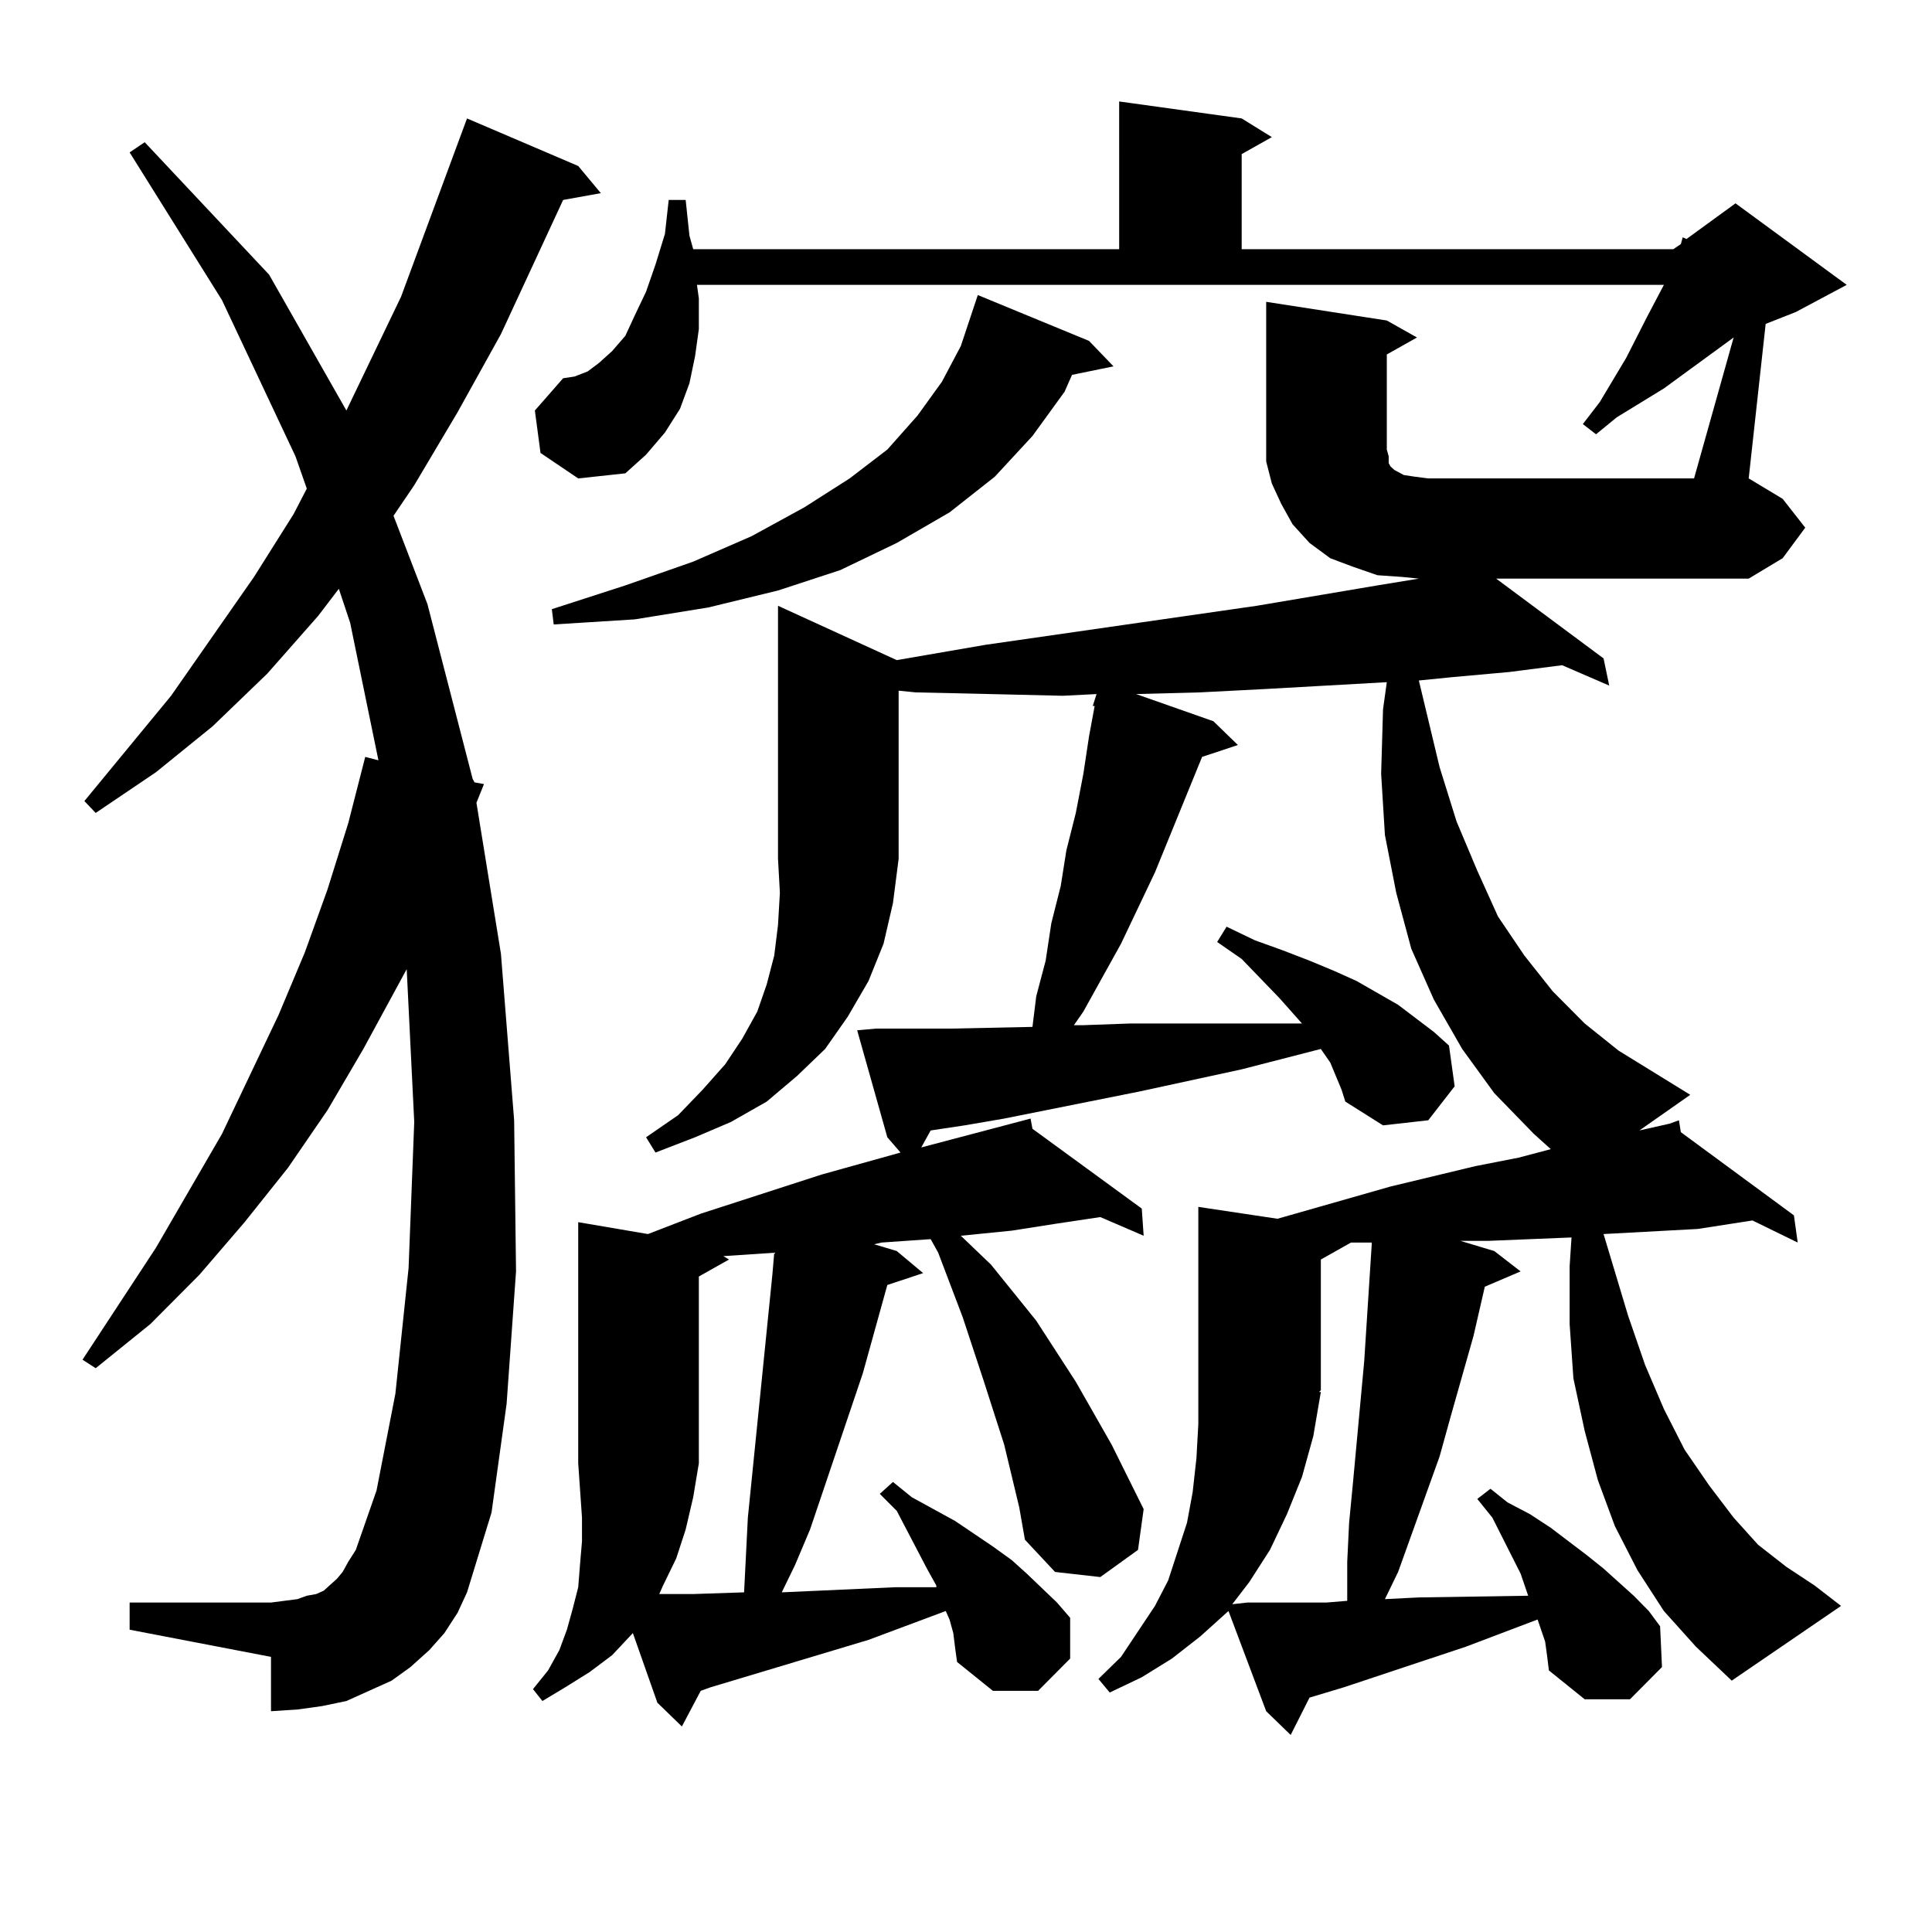
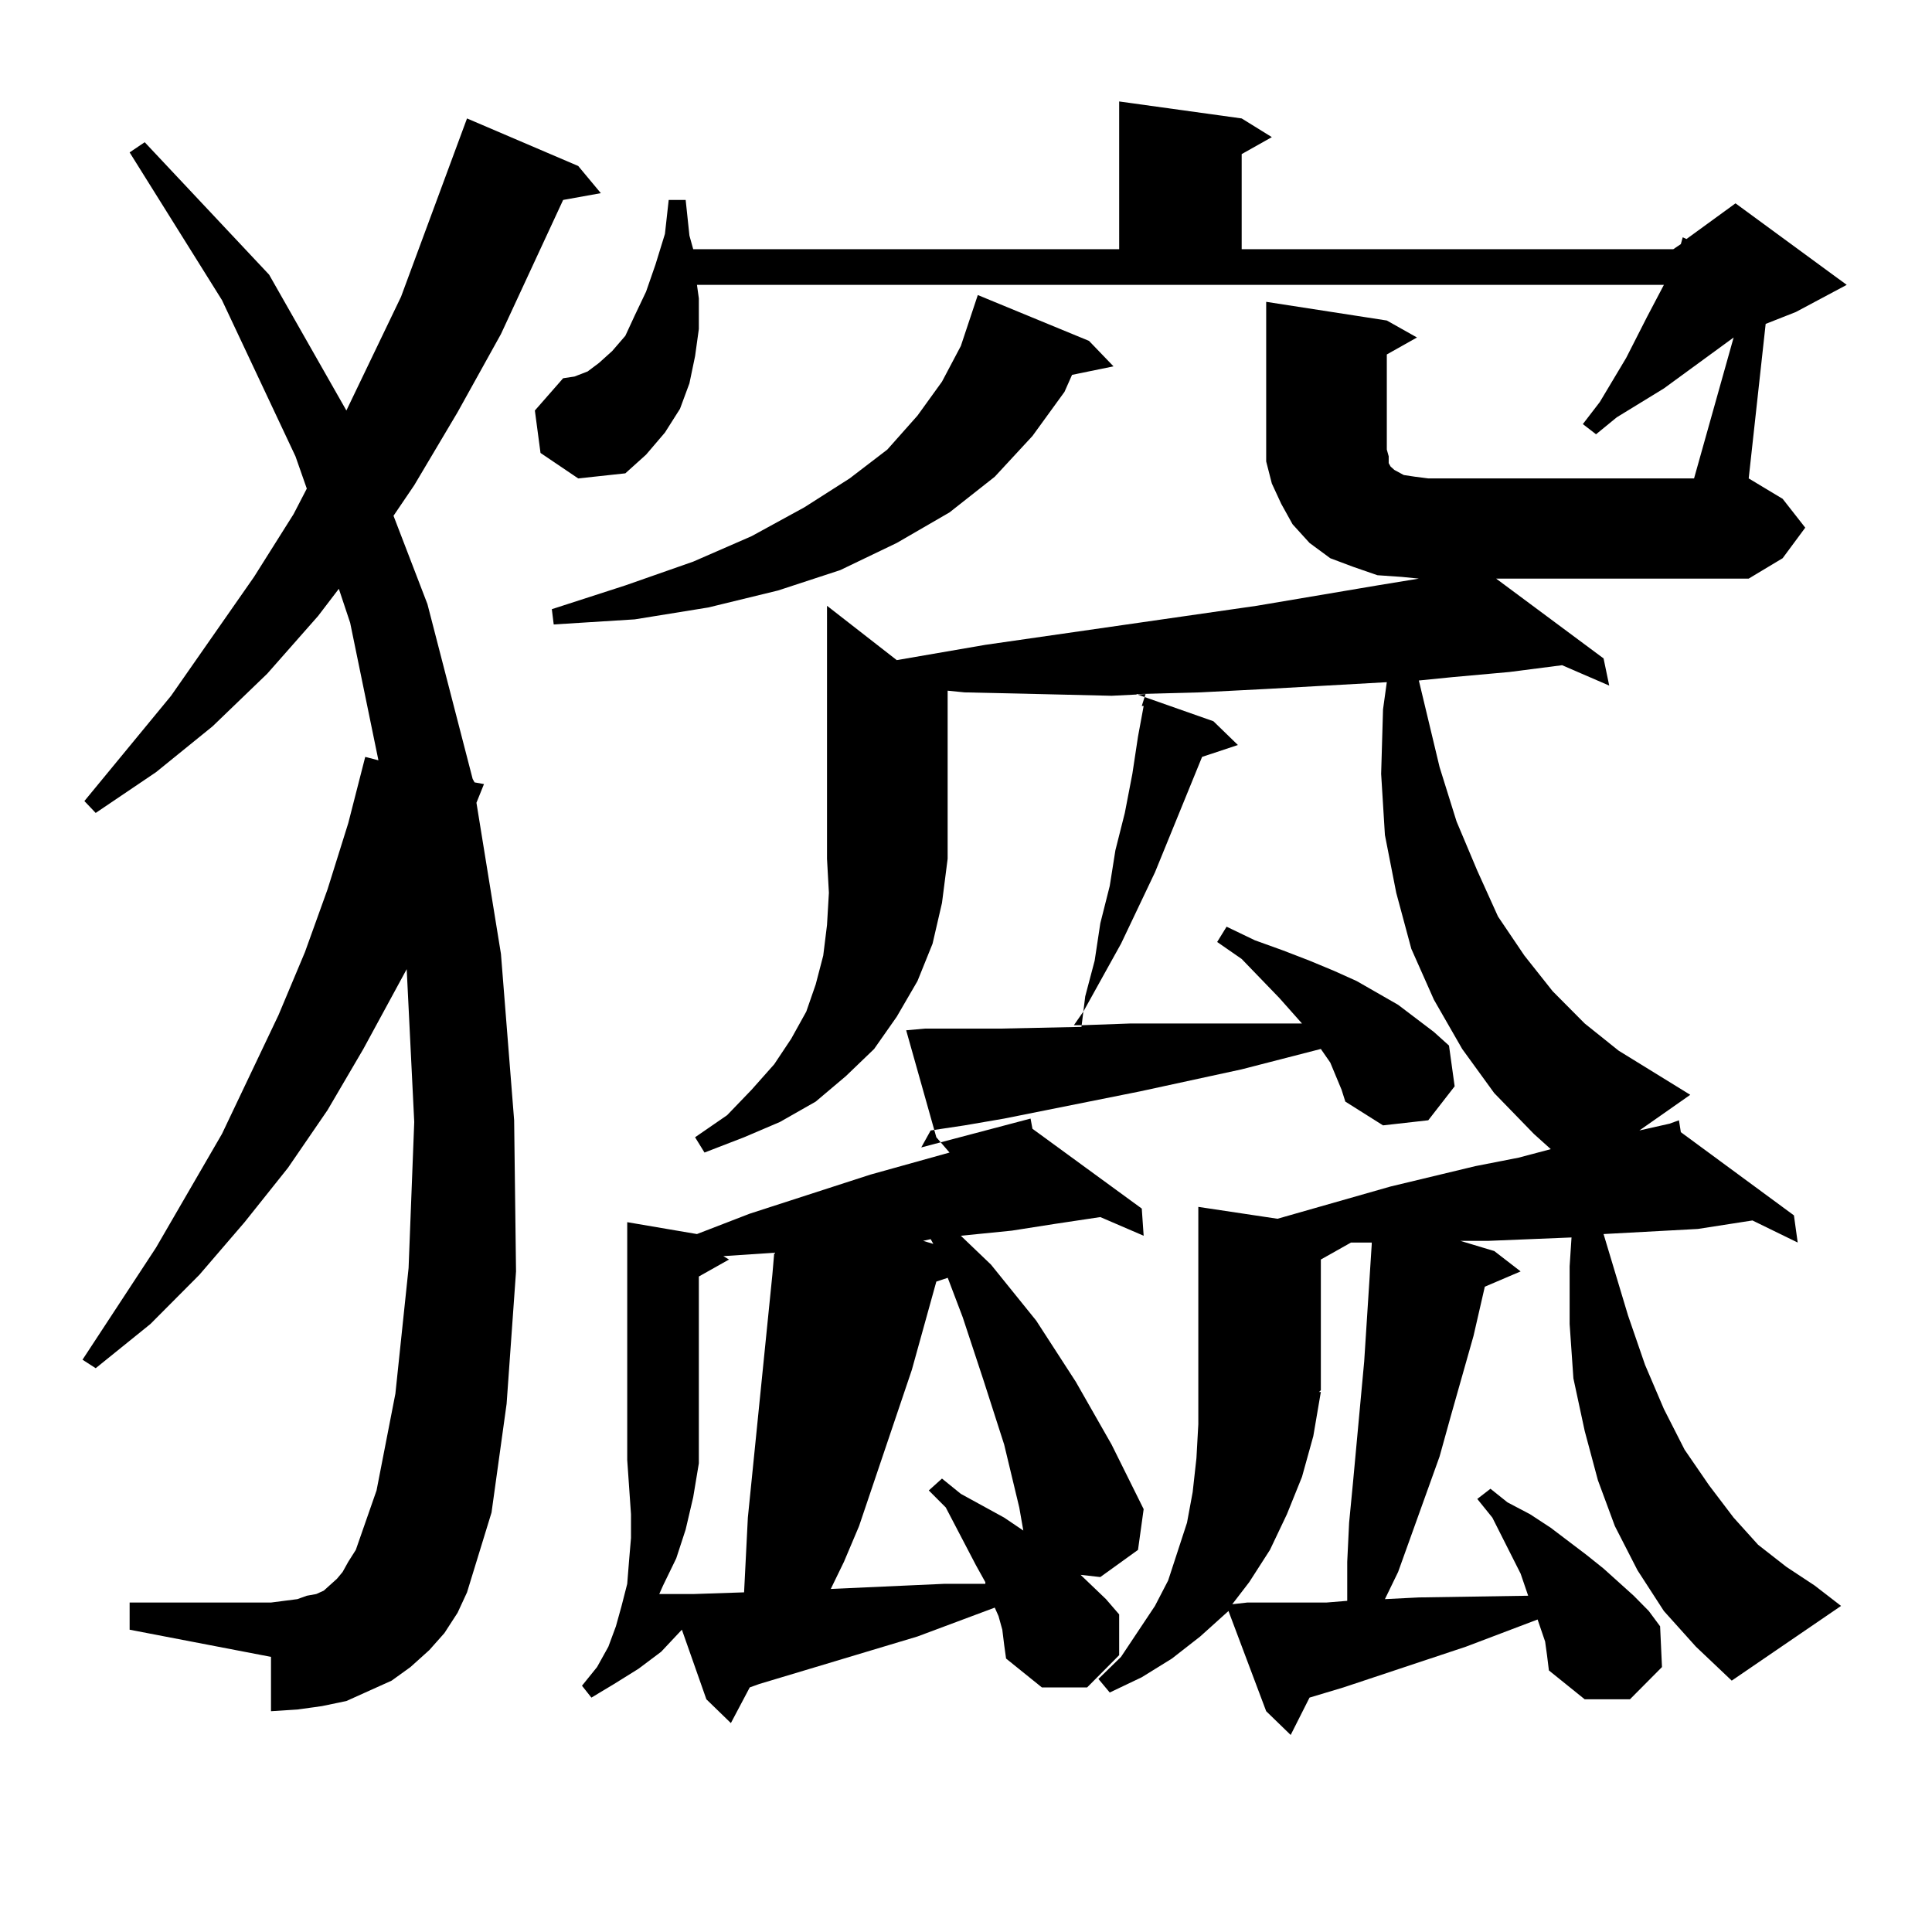
<svg xmlns="http://www.w3.org/2000/svg" version="1.1" id="图层_1" x="0px" y="0px" width="1000px" height="1000px" viewBox="0 0 1000 1000" enable-background="new 0 0 1000 1000" xml:space="preserve">
-   <path d="M230.019,845.289l-7.805,8.789l-9.756,8.789l-9.756,7.031l-11.707,5.273l-11.707,5.273l-12.683,2.637l-12.683,1.758  l-13.658,0.879v-28.125l-73.169-14.063v-14.063h73.169l6.829-0.879l6.829-0.879l4.878-1.758l4.878-0.879l3.902-1.758l3.902-3.516  l2.927-2.637l2.927-3.516l2.927-5.273l3.902-6.152l10.731-30.762l9.756-50.098l6.829-65.039l2.927-75.586l-3.902-79.102  l-22.438,41.309l-18.536,31.641l-20.487,29.883l-22.438,28.125l-23.414,27.246l-25.365,25.488L49.535,708.18l-6.829-4.395  l38.048-58.008l34.146-58.887l29.268-61.523l13.658-32.52l11.707-32.52l10.731-34.277l8.78-34.277l6.829,1.758l-14.634-71.191  l-5.854-17.578l-10.731,14.063l-26.341,29.883l-28.292,27.246l-29.268,23.73l-31.219,21.094l-5.854-6.152l44.877-54.492  l42.926-61.523l20.487-32.52l6.829-13.184l-5.854-16.699l-38.048-80.859L67.096,78.883l7.805-5.273l64.389,68.555l39.999,70.313  l28.292-58.887l34.146-92.285l57.56,24.609l11.707,14.063l-19.512,3.516l-32.194,69.434l-22.438,40.43l-22.438,37.793l-10.731,15.82  l17.561,45.703l23.414,90.527l0.976,1.758l4.878,0.879l-3.902,9.668l12.683,78.223l6.829,86.133l0.976,78.223l-4.878,68.555  l-7.805,56.25l-12.683,41.309l-4.878,10.547L230.019,845.289z M464.159,341.676l45.853-7.91l140.484-20.215l62.438-10.547  l21.463-3.516l-8.78-0.879l-12.683-0.879l-12.683-4.395l-11.707-4.395l-10.731-7.91l-8.78-9.668l-5.854-10.547l-4.878-10.547  l-2.927-11.426v-12.305v-70.313l62.438,9.668l15.609,8.789l-15.609,8.789v49.219l0.976,3.516v3.516l0.976,1.758l0.976,0.879  l0.976,0.879l4.878,2.637l5.854,0.879l6.829,0.879h137.558l20.487-72.949l-36.097,26.367l-24.39,14.941l-10.731,8.789l-6.829-5.273  l8.78-11.426l6.829-11.426l6.829-11.426l10.731-21.094l8.78-16.699H360.747l0.976,7.031v15.82l-1.951,14.063l-2.927,14.063  l-4.878,13.184l-7.805,12.305l-9.756,11.426l-10.731,9.668l-24.39,2.637l-19.512-13.184l-2.927-21.973l14.634-16.699l5.854-0.879  l6.829-2.637l5.854-4.395l6.829-6.152l6.829-7.91l4.878-10.547l5.854-12.305l4.878-14.063l4.878-15.82l1.951-17.578h8.78  l1.951,18.457l1.951,7.031h220.482V52.516l63.413,8.789l15.609,9.668l-15.609,8.789v49.219h223.409l3.902-2.637l0.976-3.516  l1.951,0.879l25.365-18.457l57.56,42.188L929.514,161.5l-15.609,6.152l-8.78,79.98l17.561,10.547l11.707,14.941l-11.707,15.82  l-17.561,10.547H774.396l55.608,41.309l2.927,14.063l-24.39-10.547l-27.316,3.516l-29.268,2.637l-17.561,1.758l10.731,44.824  l8.78,28.125l10.731,25.488l10.731,23.73l13.658,20.215l14.634,18.457l16.585,16.699l17.561,14.063l37.072,22.852l-26.341,18.457  l15.609-3.516v-0.879v0.879l4.878-1.758l0.976,6.152l58.535,43.066l1.951,14.063l-23.414-11.426l-28.292,4.395l-48.779,2.637  l12.683,42.188l8.78,25.488l9.756,22.852l10.731,21.094l12.683,18.457l12.683,16.699l12.683,14.063l14.634,11.426l14.634,9.668  l13.658,10.547l-56.584,38.672l-18.536-17.578l-16.585-18.457l-13.658-21.094l-11.707-22.852l-8.78-23.73l-6.829-25.488  l-5.854-27.246l-1.951-28.125v-29.883l0.976-14.941l-42.926,1.758h-14.634l17.561,5.273l13.658,10.547l-18.536,7.91l-5.854,25.488  l-11.707,41.309l-5.854,21.094l-21.463,59.766l-6.829,14.063l17.561-0.879l56.584-0.879l-3.902-11.426l-14.634-29.004l-7.805-9.668  l6.829-5.273l8.78,7.031l11.707,6.152l10.731,7.031l18.536,14.063l8.78,7.031l15.609,14.063l7.805,7.91l5.854,7.91l0.976,21.094  l-16.585,16.699h-23.414l-18.536-14.941l-0.976-7.91l-0.976-7.031l-3.902-11.426l-37.072,14.063l-63.413,21.094l-17.561,5.273  l-9.756,19.336l-12.683-12.305l-19.512-51.855l-14.634,13.184l-14.634,11.426l-15.609,9.668l-16.585,7.91l-5.854-7.031  l11.707-11.426l17.561-26.367l6.829-13.184l4.878-14.941l4.878-14.941l2.927-15.82l1.951-17.578l0.976-17.578v-112.5l40.975,6.152  l58.535-16.699l43.901-10.547l22.438-4.395l16.585-4.395l-8.78-7.91l-20.487-21.094l-16.585-22.852l-14.634-25.488l-11.707-26.367  l-7.805-29.004l-5.854-29.883l-1.951-31.641l0.976-33.398l1.951-14.063l-62.438,3.516l-34.146,1.758l-33.17,0.879l39.999,14.063  l12.683,12.305l-18.536,6.152l-24.39,59.766l-17.561,36.914l-19.512,35.156l-4.878,7.031h4.878l24.39-0.879h26.341h28.292h34.146  l-11.707-13.184l-19.512-20.215l-12.683-8.789l4.878-7.91l14.634,7.031l14.634,5.273l13.658,5.273l12.683,5.273l11.707,5.273  l21.463,12.305l18.536,14.063l7.805,7.031l2.927,21.094l-13.658,17.578l-23.414,2.637l-19.512-12.305l-1.951-6.152l-2.927-7.031  l-2.927-7.031l-4.878-7.031l-40.975,10.547l-52.682,11.426l-70.242,14.063l-20.487,3.516l-17.561,2.637l-4.878,8.789l56.584-14.941  l0.976,5.273l56.584,41.309l0.976,14.063l-22.438-9.668l-23.414,3.516l-22.438,3.516l-26.341,2.637l15.609,14.941l23.414,29.004  l20.487,31.641l18.536,32.52l16.585,33.398l-2.927,21.094l-19.512,14.063l-23.414-2.637l-15.609-16.699l-2.927-16.699l-7.805-32.52  l-10.731-33.398l-10.731-32.52l-12.683-33.398l-3.902-7.031l-25.365,1.758l-3.902,0.879l11.707,3.516l13.658,11.426l-18.536,6.152  l-12.683,45.703l-20.487,60.645l-6.829,20.215l-7.805,18.457l-6.829,14.063l19.512-0.879l19.512-0.879l19.512-0.879h21.463v-0.879  l-4.878-8.789l-15.609-29.883l-8.78-8.789l6.829-6.152l9.756,7.91l22.438,12.305l19.512,13.184l9.756,7.031l7.805,7.031  l15.609,14.941l6.829,7.91v21.094l-16.585,16.699h-23.414l-18.536-14.941l-0.976-7.031l-0.976-7.91l-1.951-7.031l-1.951-4.395  l-39.999,14.941l-35.121,10.547l-46.828,14.063l-4.878,1.758l-9.756,18.457l-12.683-12.305l-12.683-36.035l-10.731,11.426  l-11.707,8.789l-12.683,7.91l-11.707,7.031l-4.878-6.152l7.805-9.668l5.854-10.547l3.902-10.547l2.927-10.547l2.927-11.426  l0.976-12.305l0.976-11.426v-12.305l-0.976-14.063l-0.976-14.063V632.594l36.097,6.152l27.316-10.547l62.438-20.215l40.975-11.426  l-6.829-7.91l-15.609-55.371l9.756-0.879h39.023l41.95-0.879l1.951-15.82l4.878-18.457l2.927-19.336l4.878-19.336l2.927-18.457  l4.878-19.336l3.902-20.215l2.927-19.336l2.927-15.82h-0.976l1.951-6.152l-17.561,0.879l-37.072-0.879l-39.023-0.879l-8.78-0.879  v87.012l-2.927,22.852l-4.878,21.094l-7.805,19.336l-10.731,18.457l-11.707,16.699l-14.634,14.063l-15.609,13.184l-18.536,10.547  l-18.536,7.91l-20.487,7.91l-4.878-7.91l16.585-11.426l12.683-13.184l11.707-13.184l8.78-13.184l7.805-14.063l4.878-14.063  l3.902-14.941l1.951-15.82l0.976-16.699l-0.976-17.578V313.551L464.159,341.676z M563.669,176.441l12.683,13.184l-21.463,4.395  l-3.902,8.789l-16.585,22.852l-19.512,21.094l-23.414,18.457l-27.316,15.82l-29.268,14.063l-32.194,10.547l-36.097,8.789  l-38.048,6.152l-41.95,2.637l-0.976-7.91l38.048-12.305l35.121-12.305l30.243-13.184l27.316-14.941l23.414-14.941l19.512-14.941  l15.609-17.578l12.683-17.578l9.756-18.457l8.78-26.367L563.669,176.441z M354.894,791.676l-4.878,14.941l-6.829,14.063  l-1.951,4.395h17.561l26.341-0.879l1.951-38.672l12.683-125.684l0.976-11.426l-26.341,1.758l2.927,1.758l-15.609,8.789v96.68  l-2.927,17.578L354.894,791.676z M683.666,720.484l-3.902,22.852l-5.854,21.094l-7.805,19.336l-8.78,18.457l-10.731,16.699  l-8.78,11.426l7.805-0.879h11.707h13.658h15.609l10.731-0.879v-20.215l0.976-20.215l1.951-20.215l1.951-21.094l1.951-21.094  l1.951-21.094l3.902-60.645v-0.879h-8.78H698.3h0.976l-15.609,8.789v67.676l-0.976,0.879H683.666z" />
+   <path d="M230.019,845.289l-7.805,8.789l-9.756,8.789l-9.756,7.031l-11.707,5.273l-11.707,5.273l-12.683,2.637l-12.683,1.758  l-13.658,0.879v-28.125l-73.169-14.063v-14.063h73.169l6.829-0.879l6.829-0.879l4.878-1.758l4.878-0.879l3.902-1.758l3.902-3.516  l2.927-2.637l2.927-3.516l2.927-5.273l3.902-6.152l10.731-30.762l9.756-50.098l6.829-65.039l2.927-75.586l-3.902-79.102  l-22.438,41.309l-18.536,31.641l-20.487,29.883l-22.438,28.125l-23.414,27.246l-25.365,25.488L49.535,708.18l-6.829-4.395  l38.048-58.008l34.146-58.887l29.268-61.523l13.658-32.52l11.707-32.52l10.731-34.277l8.78-34.277l6.829,1.758l-14.634-71.191  l-5.854-17.578l-10.731,14.063l-26.341,29.883l-28.292,27.246l-29.268,23.73l-31.219,21.094l-5.854-6.152l44.877-54.492  l42.926-61.523l20.487-32.52l6.829-13.184l-5.854-16.699l-38.048-80.859L67.096,78.883l7.805-5.273l64.389,68.555l39.999,70.313  l28.292-58.887l34.146-92.285l57.56,24.609l11.707,14.063l-19.512,3.516l-32.194,69.434l-22.438,40.43l-22.438,37.793l-10.731,15.82  l17.561,45.703l23.414,90.527l0.976,1.758l4.878,0.879l-3.902,9.668l12.683,78.223l6.829,86.133l0.976,78.223l-4.878,68.555  l-7.805,56.25l-12.683,41.309l-4.878,10.547L230.019,845.289z M464.159,341.676l45.853-7.91l140.484-20.215l62.438-10.547  l21.463-3.516l-8.78-0.879l-12.683-0.879l-12.683-4.395l-11.707-4.395l-10.731-7.91l-8.78-9.668l-5.854-10.547l-4.878-10.547  l-2.927-11.426v-12.305v-70.313l62.438,9.668l15.609,8.789l-15.609,8.789v49.219l0.976,3.516v3.516l0.976,1.758l0.976,0.879  l0.976,0.879l4.878,2.637l5.854,0.879l6.829,0.879h137.558l20.487-72.949l-36.097,26.367l-24.39,14.941l-10.731,8.789l-6.829-5.273  l8.78-11.426l6.829-11.426l6.829-11.426l10.731-21.094l8.78-16.699H360.747l0.976,7.031v15.82l-1.951,14.063l-2.927,14.063  l-4.878,13.184l-7.805,12.305l-9.756,11.426l-10.731,9.668l-24.39,2.637l-19.512-13.184l-2.927-21.973l14.634-16.699l5.854-0.879  l6.829-2.637l5.854-4.395l6.829-6.152l6.829-7.91l4.878-10.547l5.854-12.305l4.878-14.063l4.878-15.82l1.951-17.578h8.78  l1.951,18.457l1.951,7.031h220.482V52.516l63.413,8.789l15.609,9.668l-15.609,8.789v49.219h223.409l3.902-2.637l0.976-3.516  l1.951,0.879l25.365-18.457l57.56,42.188L929.514,161.5l-15.609,6.152l-8.78,79.98l17.561,10.547l11.707,14.941l-11.707,15.82  l-17.561,10.547H774.396l55.608,41.309l2.927,14.063l-24.39-10.547l-27.316,3.516l-29.268,2.637l-17.561,1.758l10.731,44.824  l8.78,28.125l10.731,25.488l10.731,23.73l13.658,20.215l14.634,18.457l16.585,16.699l17.561,14.063l37.072,22.852l-26.341,18.457  l15.609-3.516v-0.879v0.879l4.878-1.758l0.976,6.152l58.535,43.066l1.951,14.063l-23.414-11.426l-28.292,4.395l-48.779,2.637  l12.683,42.188l8.78,25.488l9.756,22.852l10.731,21.094l12.683,18.457l12.683,16.699l12.683,14.063l14.634,11.426l14.634,9.668  l13.658,10.547l-56.584,38.672l-18.536-17.578l-16.585-18.457l-13.658-21.094l-11.707-22.852l-8.78-23.73l-6.829-25.488  l-5.854-27.246l-1.951-28.125v-29.883l0.976-14.941l-42.926,1.758h-14.634l17.561,5.273l13.658,10.547l-18.536,7.91l-5.854,25.488  l-11.707,41.309l-5.854,21.094l-21.463,59.766l-6.829,14.063l17.561-0.879l56.584-0.879l-3.902-11.426l-14.634-29.004l-7.805-9.668  l6.829-5.273l8.78,7.031l11.707,6.152l10.731,7.031l18.536,14.063l8.78,7.031l15.609,14.063l7.805,7.91l5.854,7.91l0.976,21.094  l-16.585,16.699h-23.414l-18.536-14.941l-0.976-7.91l-0.976-7.031l-3.902-11.426l-37.072,14.063l-63.413,21.094l-17.561,5.273  l-9.756,19.336l-12.683-12.305l-19.512-51.855l-14.634,13.184l-14.634,11.426l-15.609,9.668l-16.585,7.91l-5.854-7.031  l11.707-11.426l17.561-26.367l6.829-13.184l4.878-14.941l4.878-14.941l2.927-15.82l1.951-17.578l0.976-17.578v-112.5l40.975,6.152  l58.535-16.699l43.901-10.547l22.438-4.395l16.585-4.395l-8.78-7.91l-20.487-21.094l-16.585-22.852l-14.634-25.488l-11.707-26.367  l-7.805-29.004l-5.854-29.883l-1.951-31.641l0.976-33.398l1.951-14.063l-62.438,3.516l-34.146,1.758l-33.17,0.879l39.999,14.063  l12.683,12.305l-18.536,6.152l-24.39,59.766l-17.561,36.914l-19.512,35.156l-4.878,7.031h4.878l24.39-0.879h26.341h28.292h34.146  l-11.707-13.184l-19.512-20.215l-12.683-8.789l4.878-7.91l14.634,7.031l14.634,5.273l13.658,5.273l12.683,5.273l11.707,5.273  l21.463,12.305l18.536,14.063l7.805,7.031l2.927,21.094l-13.658,17.578l-23.414,2.637l-19.512-12.305l-1.951-6.152l-2.927-7.031  l-2.927-7.031l-4.878-7.031l-40.975,10.547l-52.682,11.426l-70.242,14.063l-20.487,3.516l-17.561,2.637l-4.878,8.789l56.584-14.941  l0.976,5.273l56.584,41.309l0.976,14.063l-22.438-9.668l-23.414,3.516l-22.438,3.516l-26.341,2.637l15.609,14.941l23.414,29.004  l20.487,31.641l18.536,32.52l16.585,33.398l-2.927,21.094l-19.512,14.063l-23.414-2.637l-15.609-16.699l-2.927-16.699l-7.805-32.52  l-10.731-33.398l-10.731-32.52l-12.683-33.398l-3.902-7.031l-3.902,0.879l11.707,3.516l13.658,11.426l-18.536,6.152  l-12.683,45.703l-20.487,60.645l-6.829,20.215l-7.805,18.457l-6.829,14.063l19.512-0.879l19.512-0.879l19.512-0.879h21.463v-0.879  l-4.878-8.789l-15.609-29.883l-8.78-8.789l6.829-6.152l9.756,7.91l22.438,12.305l19.512,13.184l9.756,7.031l7.805,7.031  l15.609,14.941l6.829,7.91v21.094l-16.585,16.699h-23.414l-18.536-14.941l-0.976-7.031l-0.976-7.91l-1.951-7.031l-1.951-4.395  l-39.999,14.941l-35.121,10.547l-46.828,14.063l-4.878,1.758l-9.756,18.457l-12.683-12.305l-12.683-36.035l-10.731,11.426  l-11.707,8.789l-12.683,7.91l-11.707,7.031l-4.878-6.152l7.805-9.668l5.854-10.547l3.902-10.547l2.927-10.547l2.927-11.426  l0.976-12.305l0.976-11.426v-12.305l-0.976-14.063l-0.976-14.063V632.594l36.097,6.152l27.316-10.547l62.438-20.215l40.975-11.426  l-6.829-7.91l-15.609-55.371l9.756-0.879h39.023l41.95-0.879l1.951-15.82l4.878-18.457l2.927-19.336l4.878-19.336l2.927-18.457  l4.878-19.336l3.902-20.215l2.927-19.336l2.927-15.82h-0.976l1.951-6.152l-17.561,0.879l-37.072-0.879l-39.023-0.879l-8.78-0.879  v87.012l-2.927,22.852l-4.878,21.094l-7.805,19.336l-10.731,18.457l-11.707,16.699l-14.634,14.063l-15.609,13.184l-18.536,10.547  l-18.536,7.91l-20.487,7.91l-4.878-7.91l16.585-11.426l12.683-13.184l11.707-13.184l8.78-13.184l7.805-14.063l4.878-14.063  l3.902-14.941l1.951-15.82l0.976-16.699l-0.976-17.578V313.551L464.159,341.676z M563.669,176.441l12.683,13.184l-21.463,4.395  l-3.902,8.789l-16.585,22.852l-19.512,21.094l-23.414,18.457l-27.316,15.82l-29.268,14.063l-32.194,10.547l-36.097,8.789  l-38.048,6.152l-41.95,2.637l-0.976-7.91l38.048-12.305l35.121-12.305l30.243-13.184l27.316-14.941l23.414-14.941l19.512-14.941  l15.609-17.578l12.683-17.578l9.756-18.457l8.78-26.367L563.669,176.441z M354.894,791.676l-4.878,14.941l-6.829,14.063  l-1.951,4.395h17.561l26.341-0.879l1.951-38.672l12.683-125.684l0.976-11.426l-26.341,1.758l2.927,1.758l-15.609,8.789v96.68  l-2.927,17.578L354.894,791.676z M683.666,720.484l-3.902,22.852l-5.854,21.094l-7.805,19.336l-8.78,18.457l-10.731,16.699  l-8.78,11.426l7.805-0.879h11.707h13.658h15.609l10.731-0.879v-20.215l0.976-20.215l1.951-20.215l1.951-21.094l1.951-21.094  l1.951-21.094l3.902-60.645v-0.879h-8.78H698.3h0.976l-15.609,8.789v67.676l-0.976,0.879H683.666z" />
</svg>